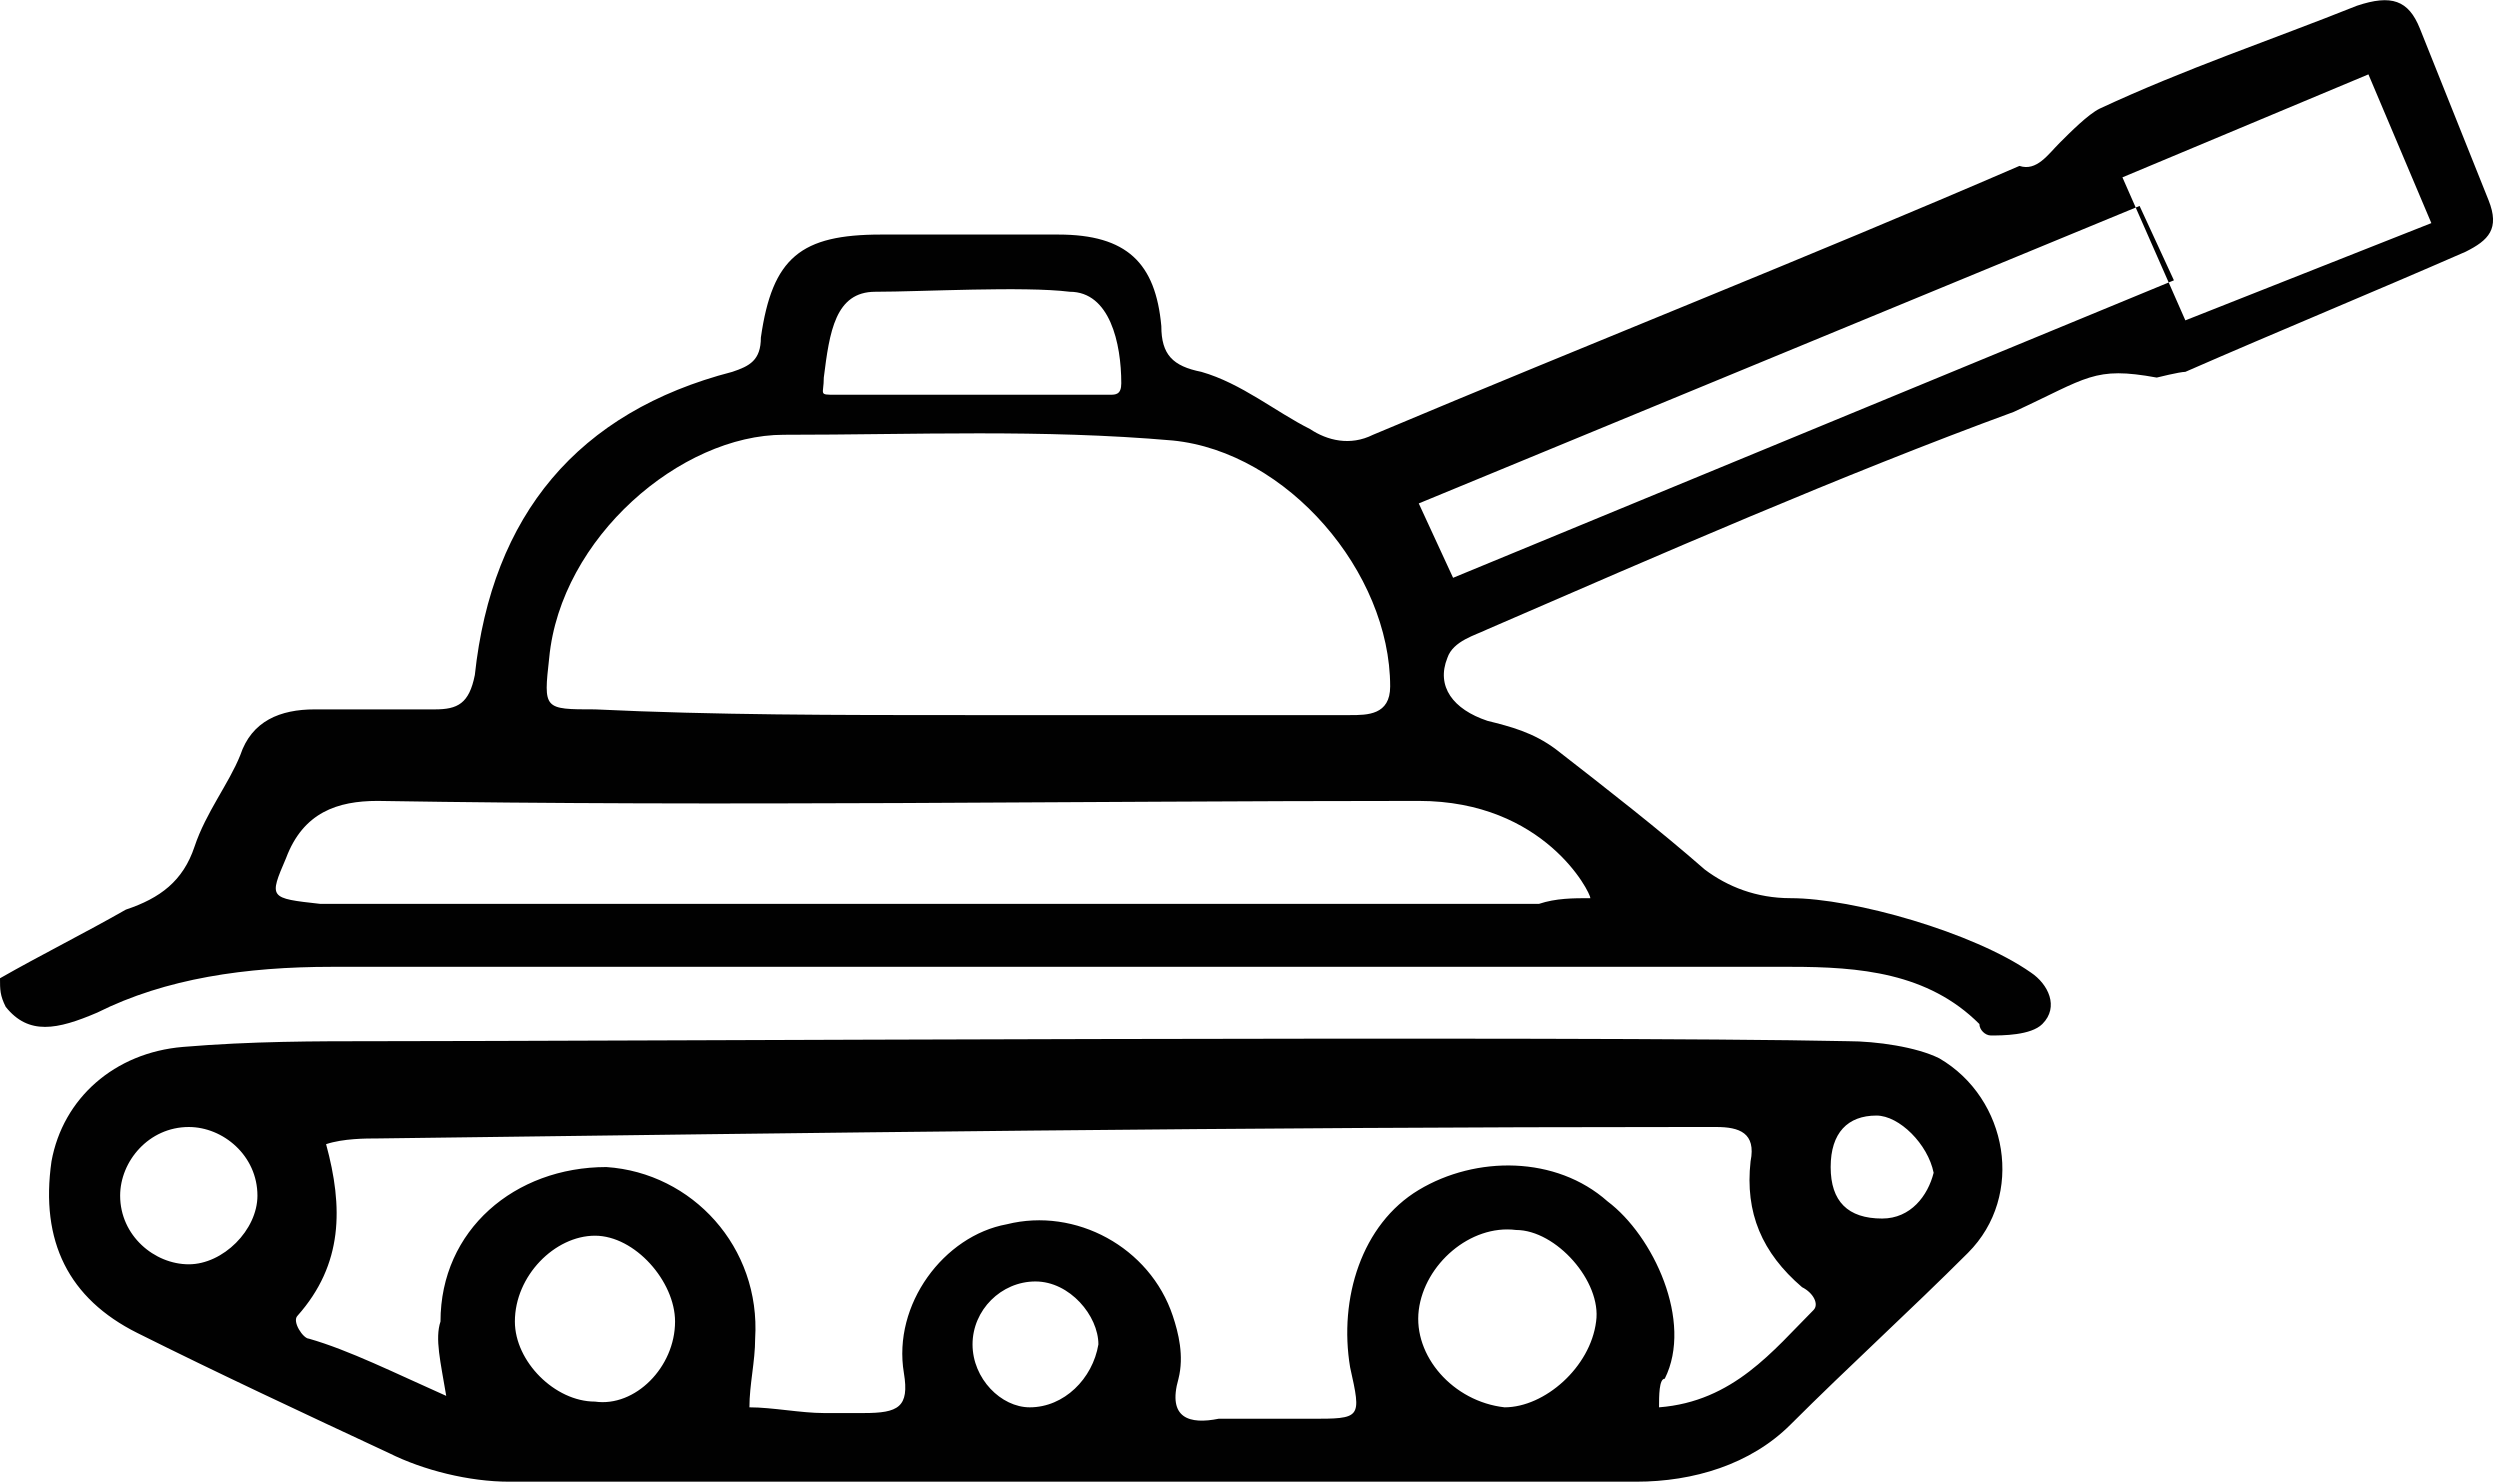
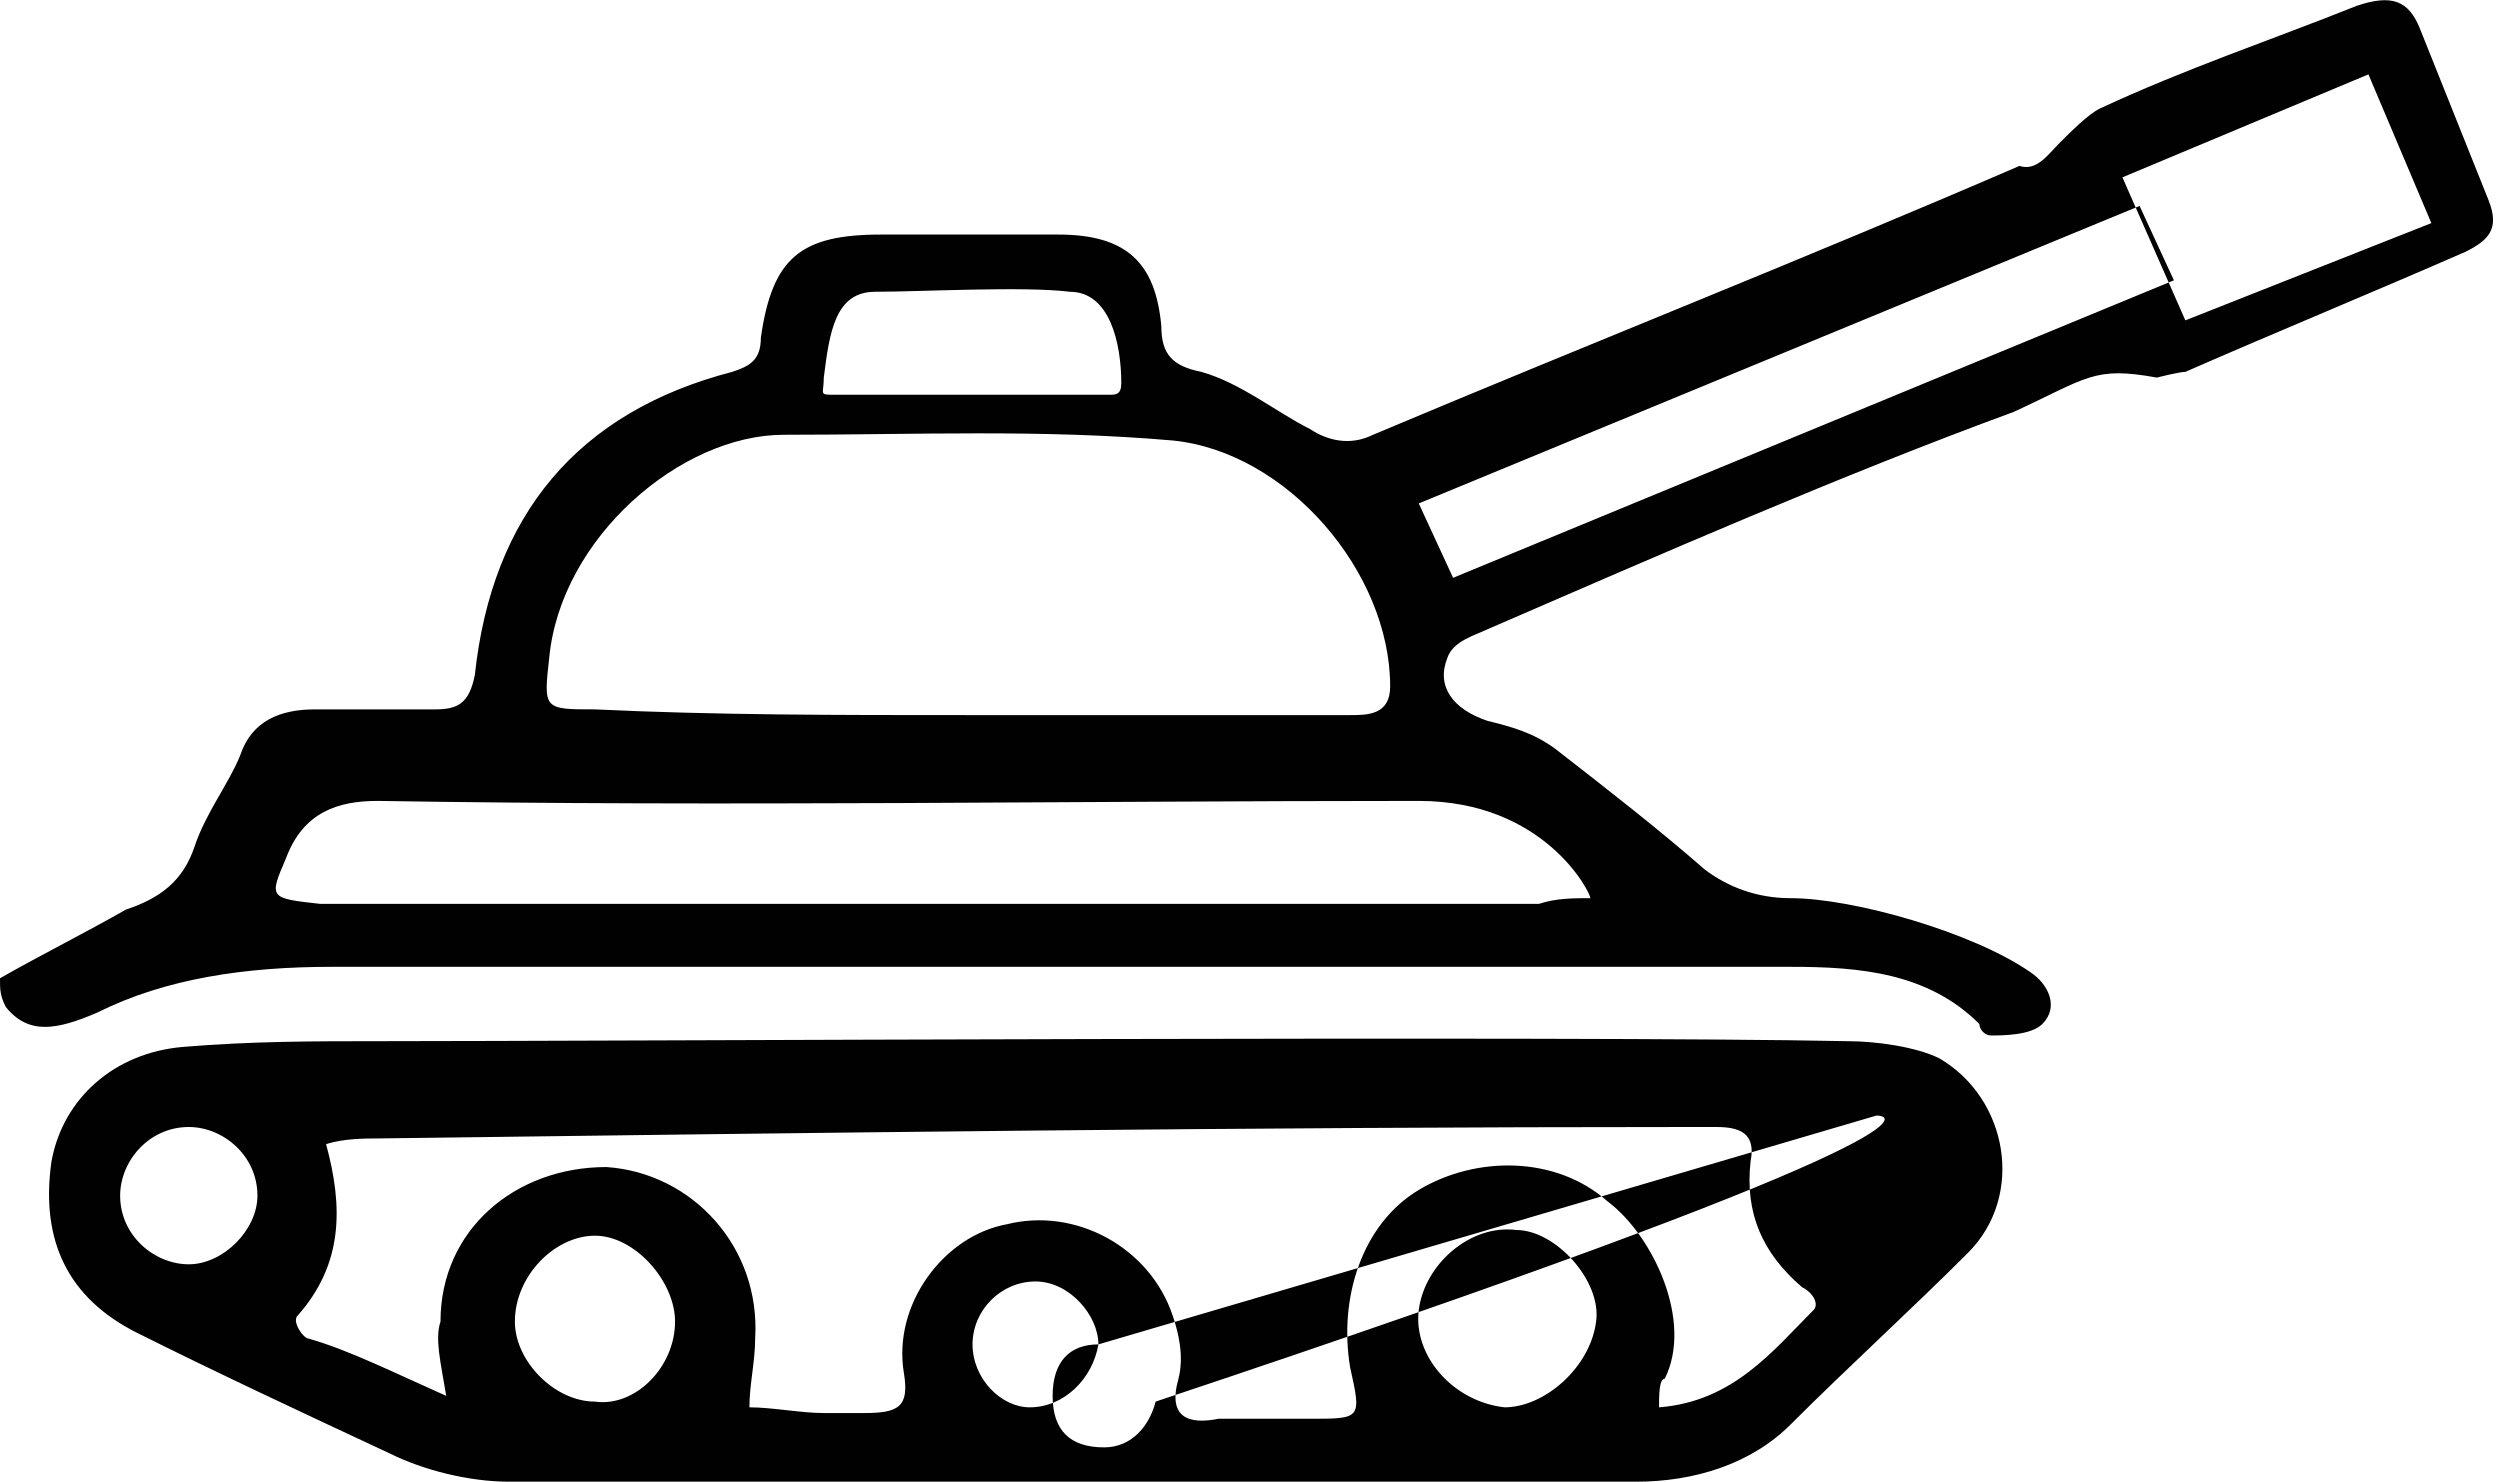
<svg xmlns="http://www.w3.org/2000/svg" version="1.1" id="Layer_1" x="0px" y="0px" viewBox="0 0 43.7 25.9" style="enable-background:new 0 0 43.7 25.9;" xml:space="preserve">
  <style type="text/css"> .st0{fill:#010101;} </style>
  <g>
-     <path class="st0" d="M0,17.1c0.7-0.4,1.5-0.8,2.2-1.2c0.6-0.2,1-0.5,1.2-1.1c0.2-0.6,0.6-1.1,0.8-1.6c0.2-0.6,0.7-0.8,1.3-0.8 c0.7,0,1.4,0,2.1,0c0.4,0,0.6-0.1,0.7-0.6c0.3-2.8,1.8-4.6,4.5-5.3c0.3-0.1,0.5-0.2,0.5-0.6c0.2-1.4,0.7-1.8,2.1-1.8 c1.1,0,2.1,0,3.1,0c1.2,0,1.7,0.5,1.8,1.6c0,0.5,0.2,0.7,0.7,0.8c0.7,0.2,1.3,0.7,1.9,1c0.3,0.2,0.7,0.3,1.1,0.1 c3.8-1.6,7.6-3.1,11.3-4.7C35.6,3,35.8,2.7,36,2.5c0.2-0.2,0.5-0.5,0.7-0.6c1.5-0.7,3-1.2,4.5-1.8c0.6-0.2,0.9-0.1,1.1,0.4 c0.4,1,0.8,2,1.2,3c0.2,0.5,0,0.7-0.4,0.9c-1.6,0.7-3.3,1.4-4.9,2.1c-0.1,0-0.5,0.1-0.5,0.1c-1.1-0.2-1.2,0-2.5,0.6 C32.2,8.3,29,9.7,26,11c-0.2,0.1-0.6,0.2-0.7,0.5c-0.2,0.5,0.1,0.9,0.7,1.1c0.4,0.1,0.8,0.2,1.2,0.5c0.9,0.7,1.8,1.4,2.6,2.1 c0.4,0.3,0.9,0.5,1.5,0.5c1.1,0,3.2,0.6,4.2,1.3c0.3,0.2,0.5,0.6,0.2,0.9c-0.2,0.2-0.7,0.2-0.9,0.2c-0.1,0-0.2-0.1-0.2-0.2 c-0.9-0.9-2.1-1-3.3-1c-8.5,0-17,0-25.5,0c-1.5,0-2.9,0.2-4.1,0.8C1,18,0.5,18.1,0.1,17.6C0,17.4,0,17.3,0,17.1z M16.9,12.5 c0.9,0,1.7,0,2.6,0c1.4,0,2.7,0,4.1,0c0.3,0,0.7,0,0.7-0.5c0-2-1.8-4.1-3.8-4.3c-2.3-0.2-4.5-0.1-6.8-0.1c-1.8,0-3.9,1.8-4.1,3.9 c-0.1,0.9-0.1,0.9,0.8,0.9C12.5,12.5,14.6,12.5,16.9,12.5z M27.8,15.7c0-0.1-0.8-1.7-3-1.7c-6.1,0-12.1,0.1-18.2,0 c-0.7,0-1.3,0.2-1.6,1c-0.3,0.7-0.3,0.7,0.6,0.8c0.1,0,0.2,0,0.3,0c7,0,14,0,21,0C27.2,15.7,27.5,15.7,27.8,15.7z M32.3,18.2 c0.5,0,1.2,0.1,1.6,0.3c1.2,0.7,1.5,2.4,0.5,3.4c-1,1-2.1,2-3.1,3c-0.7,0.7-1.7,1-2.7,1c-6.6,0-13.1,0-19.7,0 c-0.7,0-1.5-0.2-2.1-0.5c-1.5-0.7-3-1.4-4.4-2.1c-1.2-0.6-1.7-1.6-1.5-3c0.2-1.1,1.1-1.9,2.3-2c1.2-0.1,2.3-0.1,3.4-0.1 C10.5,18.2,27.6,18.1,32.3,18.2z M7.8,24.4c-0.1-0.6-0.2-1-0.1-1.3c0-1.6,1.3-2.7,2.9-2.7c1.5,0.1,2.7,1.4,2.6,3 c0,0.4-0.1,0.8-0.1,1.2c0.4,0,0.9,0.1,1.3,0.1c0.2,0,0.5,0,0.7,0c0.6,0,0.8-0.1,0.7-0.7c-0.2-1.2,0.7-2.4,1.8-2.6 c1.2-0.3,2.5,0.4,2.9,1.6c0.1,0.3,0.2,0.7,0.1,1.1c-0.2,0.7,0.2,0.8,0.7,0.7c0.6,0,1.1,0,1.6,0c0.9,0,0.9,0,0.7-0.9 c-0.2-1.2,0.2-2.5,1.2-3.1c1-0.6,2.4-0.6,3.3,0.2c0.8,0.6,1.5,2.1,1,3.1C29,24.1,29,24.4,29,24.6c1.3-0.1,2-1,2.7-1.7 c0.1-0.1,0-0.3-0.2-0.4c-0.7-0.6-1-1.3-0.9-2.2c0.1-0.5-0.2-0.6-0.6-0.6c-0.2,0-0.3,0-0.5,0c-7.7,0-15.2,0.1-22.9,0.2 c-0.2,0-0.6,0-0.9,0.1C6,21.1,6,22.1,5.2,23c-0.1,0.1,0.1,0.4,0.2,0.4C6.1,23.6,6.9,24,7.8,24.4z M27.9,23.1 c0.1-0.7-0.7-1.6-1.4-1.6c-0.8-0.1-1.6,0.6-1.7,1.4s0.6,1.6,1.5,1.7C27,24.6,27.8,23.9,27.9,23.1z M11.8,23.1 c0-0.7-0.7-1.5-1.4-1.5c-0.7,0-1.4,0.7-1.4,1.5c0,0.7,0.7,1.4,1.4,1.4C11.1,24.6,11.8,23.9,11.8,23.1z M4.5,20.9 c0-0.7-0.6-1.2-1.2-1.2c-0.7,0-1.2,0.6-1.2,1.2c0,0.7,0.6,1.2,1.2,1.2S4.5,21.5,4.5,20.9z M19.2,23.5c0-0.5-0.5-1.1-1.1-1.1 c-0.6,0-1.1,0.5-1.1,1.1s0.5,1.1,1,1.1C18.6,24.6,19.1,24.1,19.2,23.5z M32.8,19.5c-0.5,0-0.8,0.3-0.8,0.9s0.3,0.9,0.9,0.9 c0.5,0,0.8-0.4,0.9-0.8C33.7,20,33.2,19.5,32.8,19.5z M19.4,6.9c0.1,0,0.2,0,0.2-0.2c0-0.7-0.2-1.6-0.9-1.6c-0.8-0.1-2.6,0-3.4,0 c-0.7,0-0.8,0.7-0.9,1.5c0,0.3-0.1,0.3,0.2,0.3C15.6,6.9,18.9,6.9,19.4,6.9z M37.4,3.6L24.8,8.8l0.6,1.3l12.6-5.2L37.4,3.6z M38.2,5.6l4.3-1.7l-1.1-2.6l-4.3,1.8L38.2,5.6z" />
+     <path class="st0" d="M0,17.1c0.7-0.4,1.5-0.8,2.2-1.2c0.6-0.2,1-0.5,1.2-1.1c0.2-0.6,0.6-1.1,0.8-1.6c0.2-0.6,0.7-0.8,1.3-0.8 c0.7,0,1.4,0,2.1,0c0.4,0,0.6-0.1,0.7-0.6c0.3-2.8,1.8-4.6,4.5-5.3c0.3-0.1,0.5-0.2,0.5-0.6c0.2-1.4,0.7-1.8,2.1-1.8 c1.1,0,2.1,0,3.1,0c1.2,0,1.7,0.5,1.8,1.6c0,0.5,0.2,0.7,0.7,0.8c0.7,0.2,1.3,0.7,1.9,1c0.3,0.2,0.7,0.3,1.1,0.1 c3.8-1.6,7.6-3.1,11.3-4.7C35.6,3,35.8,2.7,36,2.5c0.2-0.2,0.5-0.5,0.7-0.6c1.5-0.7,3-1.2,4.5-1.8c0.6-0.2,0.9-0.1,1.1,0.4 c0.4,1,0.8,2,1.2,3c0.2,0.5,0,0.7-0.4,0.9c-1.6,0.7-3.3,1.4-4.9,2.1c-0.1,0-0.5,0.1-0.5,0.1c-1.1-0.2-1.2,0-2.5,0.6 C32.2,8.3,29,9.7,26,11c-0.2,0.1-0.6,0.2-0.7,0.5c-0.2,0.5,0.1,0.9,0.7,1.1c0.4,0.1,0.8,0.2,1.2,0.5c0.9,0.7,1.8,1.4,2.6,2.1 c0.4,0.3,0.9,0.5,1.5,0.5c1.1,0,3.2,0.6,4.2,1.3c0.3,0.2,0.5,0.6,0.2,0.9c-0.2,0.2-0.7,0.2-0.9,0.2c-0.1,0-0.2-0.1-0.2-0.2 c-0.9-0.9-2.1-1-3.3-1c-8.5,0-17,0-25.5,0c-1.5,0-2.9,0.2-4.1,0.8C1,18,0.5,18.1,0.1,17.6C0,17.4,0,17.3,0,17.1z M16.9,12.5 c0.9,0,1.7,0,2.6,0c1.4,0,2.7,0,4.1,0c0.3,0,0.7,0,0.7-0.5c0-2-1.8-4.1-3.8-4.3c-2.3-0.2-4.5-0.1-6.8-0.1c-1.8,0-3.9,1.8-4.1,3.9 c-0.1,0.9-0.1,0.9,0.8,0.9C12.5,12.5,14.6,12.5,16.9,12.5z M27.8,15.7c0-0.1-0.8-1.7-3-1.7c-6.1,0-12.1,0.1-18.2,0 c-0.7,0-1.3,0.2-1.6,1c-0.3,0.7-0.3,0.7,0.6,0.8c0.1,0,0.2,0,0.3,0c7,0,14,0,21,0C27.2,15.7,27.5,15.7,27.8,15.7z M32.3,18.2 c0.5,0,1.2,0.1,1.6,0.3c1.2,0.7,1.5,2.4,0.5,3.4c-1,1-2.1,2-3.1,3c-0.7,0.7-1.7,1-2.7,1c-6.6,0-13.1,0-19.7,0 c-0.7,0-1.5-0.2-2.1-0.5c-1.5-0.7-3-1.4-4.4-2.1c-1.2-0.6-1.7-1.6-1.5-3c0.2-1.1,1.1-1.9,2.3-2c1.2-0.1,2.3-0.1,3.4-0.1 C10.5,18.2,27.6,18.1,32.3,18.2z M7.8,24.4c-0.1-0.6-0.2-1-0.1-1.3c0-1.6,1.3-2.7,2.9-2.7c1.5,0.1,2.7,1.4,2.6,3 c0,0.4-0.1,0.8-0.1,1.2c0.4,0,0.9,0.1,1.3,0.1c0.2,0,0.5,0,0.7,0c0.6,0,0.8-0.1,0.7-0.7c-0.2-1.2,0.7-2.4,1.8-2.6 c1.2-0.3,2.5,0.4,2.9,1.6c0.1,0.3,0.2,0.7,0.1,1.1c-0.2,0.7,0.2,0.8,0.7,0.7c0.6,0,1.1,0,1.6,0c0.9,0,0.9,0,0.7-0.9 c-0.2-1.2,0.2-2.5,1.2-3.1c1-0.6,2.4-0.6,3.3,0.2c0.8,0.6,1.5,2.1,1,3.1C29,24.1,29,24.4,29,24.6c1.3-0.1,2-1,2.7-1.7 c0.1-0.1,0-0.3-0.2-0.4c-0.7-0.6-1-1.3-0.9-2.2c0.1-0.5-0.2-0.6-0.6-0.6c-0.2,0-0.3,0-0.5,0c-7.7,0-15.2,0.1-22.9,0.2 c-0.2,0-0.6,0-0.9,0.1C6,21.1,6,22.1,5.2,23c-0.1,0.1,0.1,0.4,0.2,0.4C6.1,23.6,6.9,24,7.8,24.4z M27.9,23.1 c0.1-0.7-0.7-1.6-1.4-1.6c-0.8-0.1-1.6,0.6-1.7,1.4s0.6,1.6,1.5,1.7C27,24.6,27.8,23.9,27.9,23.1z M11.8,23.1 c0-0.7-0.7-1.5-1.4-1.5c-0.7,0-1.4,0.7-1.4,1.5c0,0.7,0.7,1.4,1.4,1.4C11.1,24.6,11.8,23.9,11.8,23.1z M4.5,20.9 c0-0.7-0.6-1.2-1.2-1.2c-0.7,0-1.2,0.6-1.2,1.2c0,0.7,0.6,1.2,1.2,1.2S4.5,21.5,4.5,20.9z M19.2,23.5c0-0.5-0.5-1.1-1.1-1.1 c-0.6,0-1.1,0.5-1.1,1.1s0.5,1.1,1,1.1C18.6,24.6,19.1,24.1,19.2,23.5z c-0.5,0-0.8,0.3-0.8,0.9s0.3,0.9,0.9,0.9 c0.5,0,0.8-0.4,0.9-0.8C33.7,20,33.2,19.5,32.8,19.5z M19.4,6.9c0.1,0,0.2,0,0.2-0.2c0-0.7-0.2-1.6-0.9-1.6c-0.8-0.1-2.6,0-3.4,0 c-0.7,0-0.8,0.7-0.9,1.5c0,0.3-0.1,0.3,0.2,0.3C15.6,6.9,18.9,6.9,19.4,6.9z M37.4,3.6L24.8,8.8l0.6,1.3l12.6-5.2L37.4,3.6z M38.2,5.6l4.3-1.7l-1.1-2.6l-4.3,1.8L38.2,5.6z" />
  </g>
</svg>